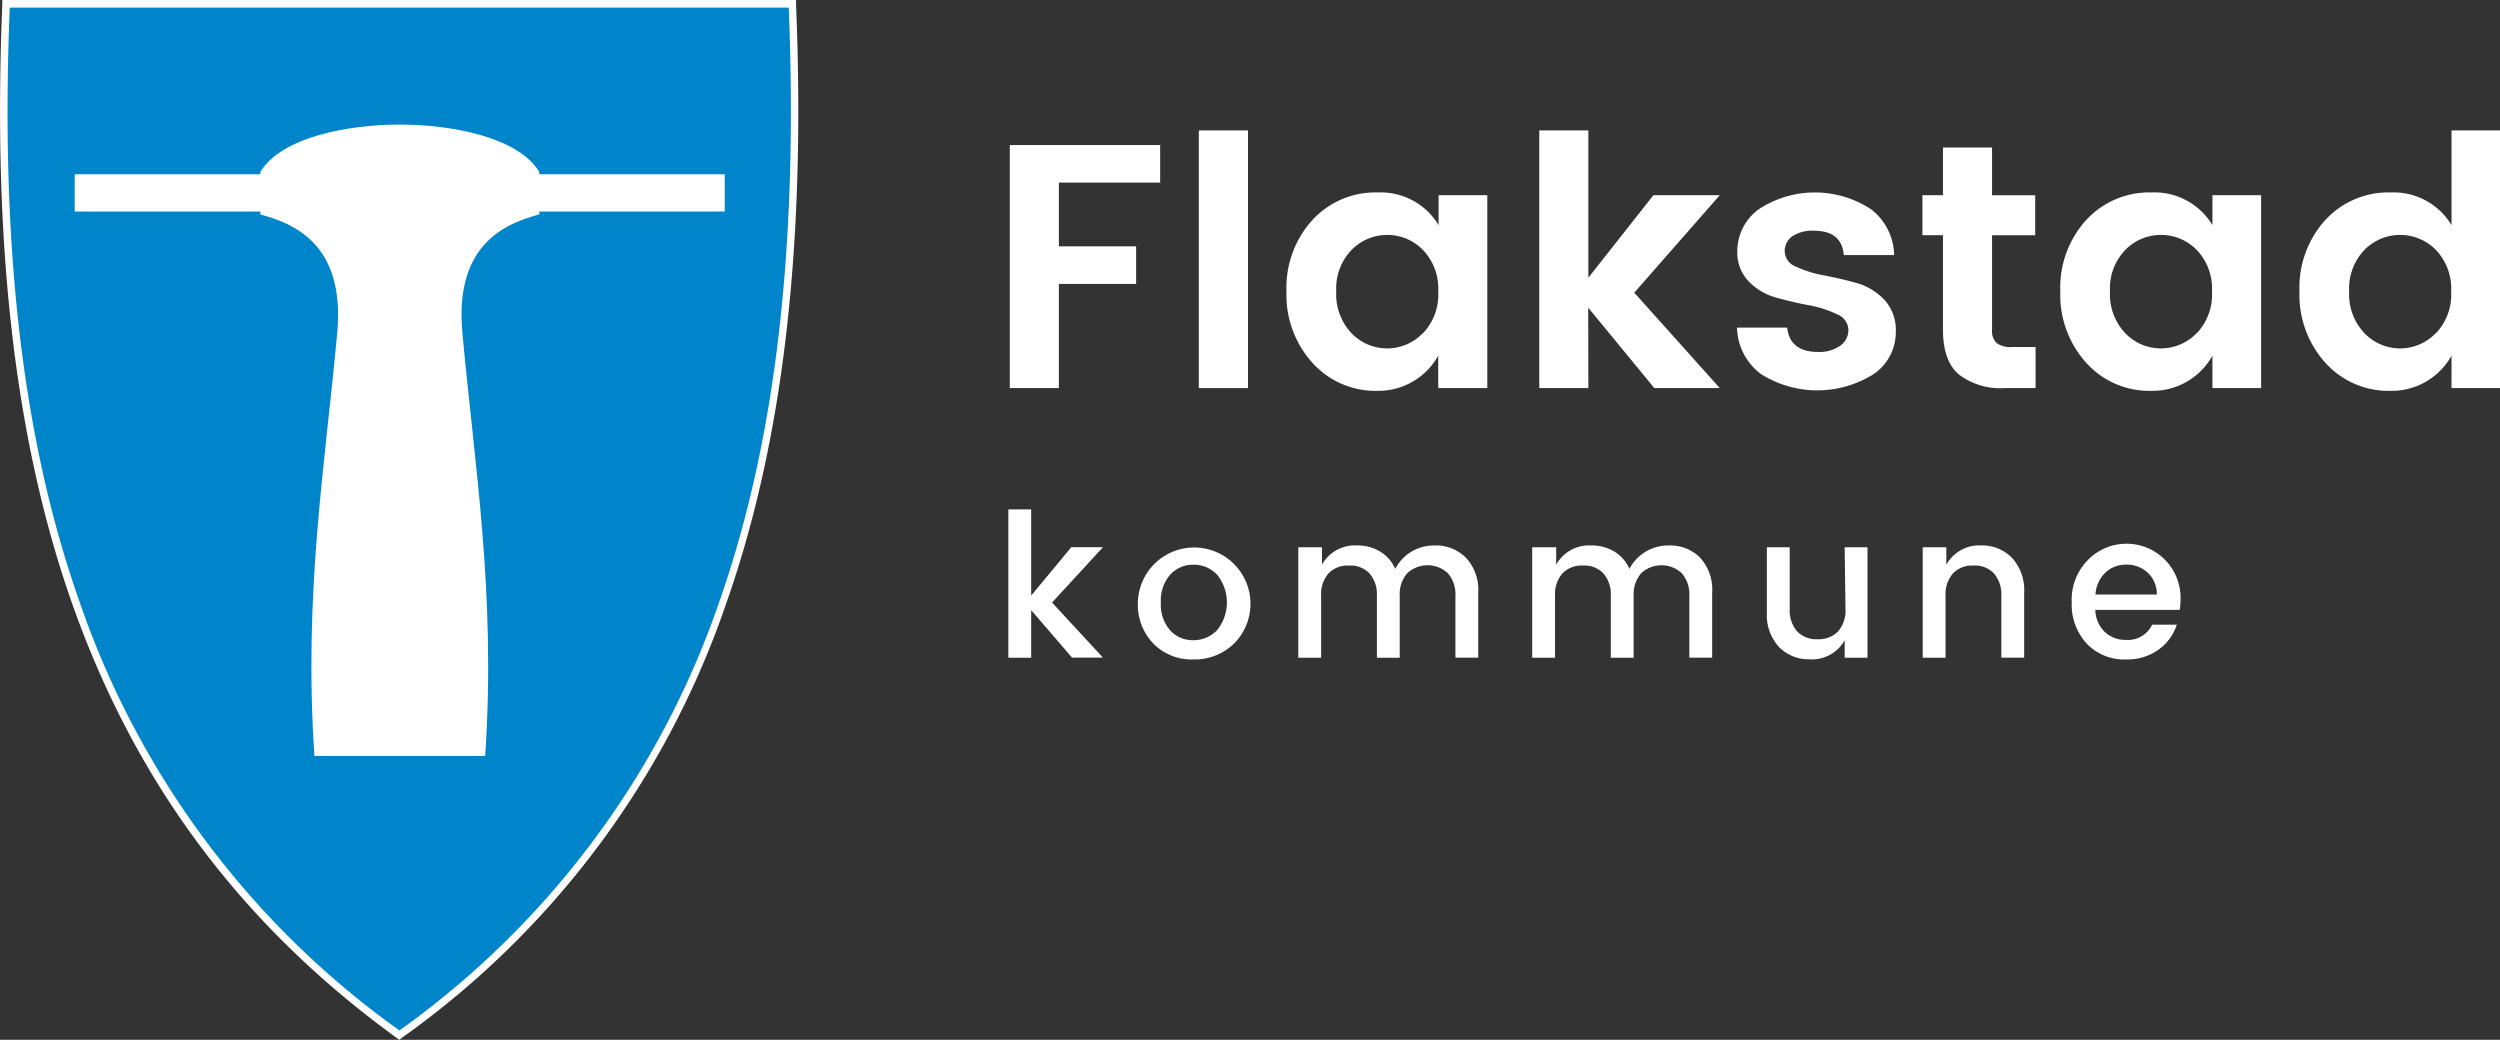
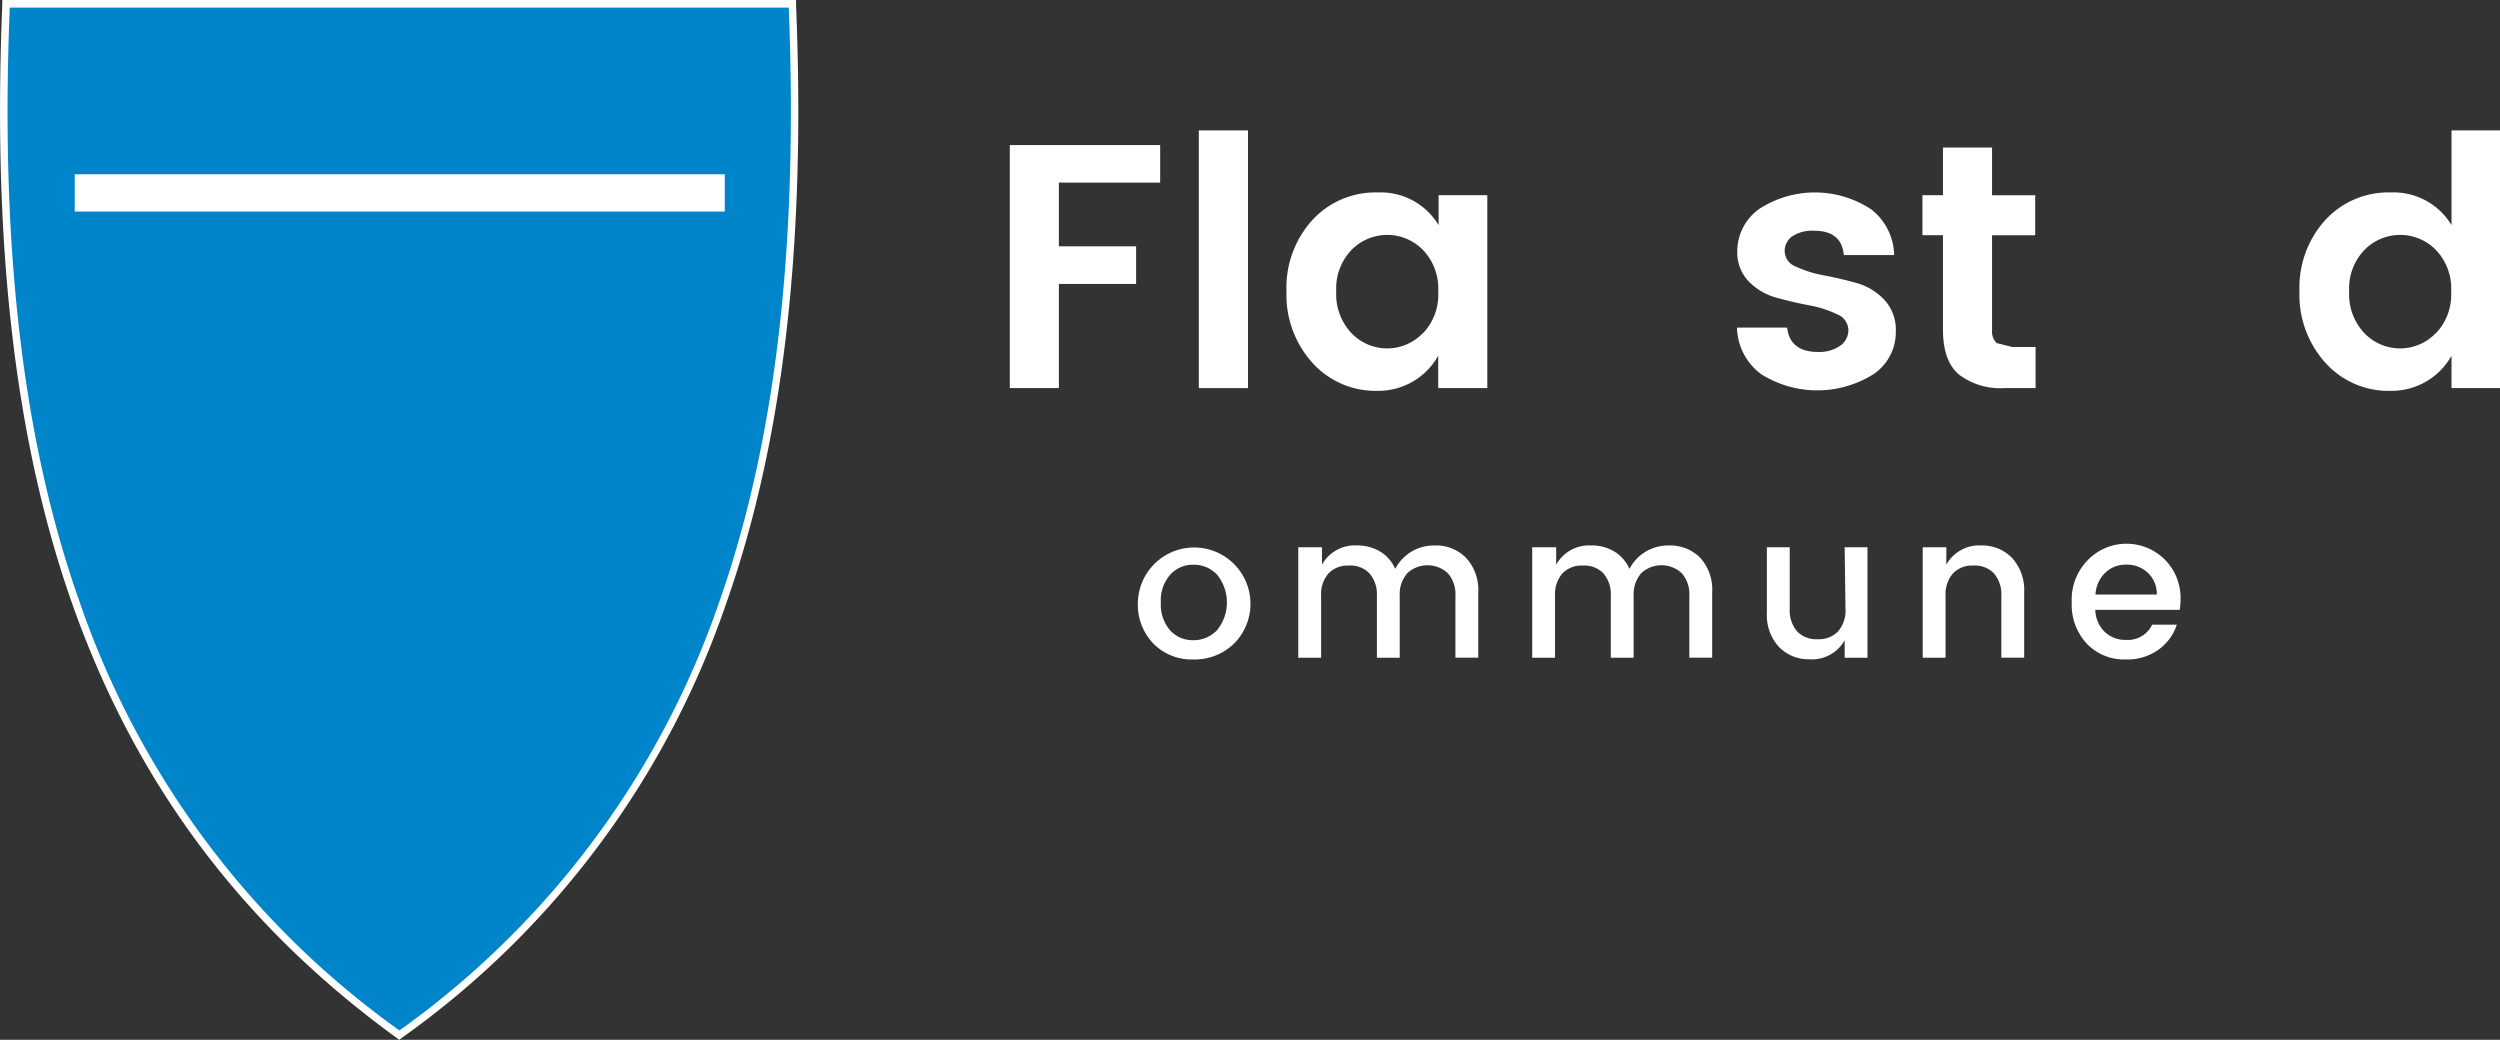
<svg xmlns="http://www.w3.org/2000/svg" id="Layer_1" data-name="Layer 1" viewBox="0 0 328.53 136.64">
  <rect x="0" y="0" width="328.53" height="136.64" fill="#333333" stroke="none" />
  <defs>
    <style>.cls-1{fill:#0085ca;}.cls-2{fill:#fff;}</style>
  </defs>
  <title>flakstad_logo</title>
  <g id="path4148">
    <path class="cls-1" d="M52.54,136A115.43,115.43,0,0,0,94.91,79.34c7.52-21.25,10.54-47,9.23-78.72V.5H.8V.63C-.51,32.35,2.5,58.09,10,79.34A115.43,115.43,0,0,0,52.39,136l.08.05Z" />
    <path class="cls-2" d="M52.47,136.64l-.29-.21C31.8,121.65,17.88,103,9.55,79.51,2,58.2-1,32.39.3.6l0-.6H104.61l0,.6c1.31,31.79-1.71,57.6-9.25,78.91a115.91,115.91,0,0,1-42.55,56.87Zm0-.7,0,0,0,0ZM1.28,1C0,32.49,3,58.07,10.49,79.18a114.91,114.91,0,0,0,42,56.23,114.91,114.91,0,0,0,42-56.23C101.91,58.07,104.92,32.5,103.65,1Z" />
  </g>
  <rect id="rect4323" class="cls-2" x="9.82" y="22.9" width="85.42" height="4.9" />
-   <path id="path4150" class="cls-2" d="M41.32,99.35c-1.44-21.43,1.38-38,3-55.66,1.08-11.92-6.1-14.4-10.11-15.51V22.6c2.73-4.55,11.45-6.23,18.33-6.23s15.6,1.68,18.33,6.23v5.57c-4,1.11-11.2,3.59-10.11,15.51,1.61,17.7,4.43,34.22,3,55.66H41.32" />
-   <path class="cls-2" d="M135.51,86.43h-3V66.94h3V78.26l5.27-6.35h4.16l-6.69,7.27,6.69,7.24h-4.06l-5.37-6.24Z" />
  <path class="cls-2" d="M156.81,86.66a7.05,7.05,0,0,1-5.23-2.07,7.36,7.36,0,0,1-2.05-5.42,7.4,7.4,0,1,1,12.63,5.41A7.43,7.43,0,0,1,156.81,86.66Zm3.12-3.84a5.79,5.79,0,0,0,0-7.31,4.17,4.17,0,0,0-3.09-1.3,4,4,0,0,0-3.05,1.3,5.1,5.1,0,0,0-1.24,3.66,5.17,5.17,0,0,0,1.21,3.66,4,4,0,0,0,3,1.3A4.26,4.26,0,0,0,159.93,82.82Z" />
  <path class="cls-2" d="M173.72,71.92v2.29a4.94,4.94,0,0,1,4.63-2.53,5.72,5.72,0,0,1,3,.79,5,5,0,0,1,2,2.29,5.68,5.68,0,0,1,2.12-2.26,5.83,5.83,0,0,1,3.07-.82,5.54,5.54,0,0,1,4.11,1.62,6.21,6.21,0,0,1,1.61,4.57v8.56h-3V78.32a4.21,4.21,0,0,0-1-3,3.92,3.92,0,0,0-5.32,0,4.21,4.21,0,0,0-1,3v8.11h-3V78.32a4.21,4.21,0,0,0-1-3,3.47,3.47,0,0,0-2.66-1,3.51,3.51,0,0,0-2.67,1,4.18,4.18,0,0,0-1,3v8.11h-3V71.92Z" />
  <path class="cls-2" d="M204.5,71.92v2.29a4.94,4.94,0,0,1,4.63-2.53,5.72,5.72,0,0,1,3,.79,5,5,0,0,1,2,2.29,5.68,5.68,0,0,1,2.12-2.26,5.84,5.84,0,0,1,3.07-.82,5.54,5.54,0,0,1,4.11,1.62A6.21,6.21,0,0,1,225,77.87v8.56h-3V78.32a4.21,4.21,0,0,0-1-3,3.92,3.92,0,0,0-5.32,0,4.21,4.21,0,0,0-1,3v8.11h-3V78.32a4.21,4.21,0,0,0-1-3,3.47,3.47,0,0,0-2.66-1,3.51,3.51,0,0,0-2.67,1,4.18,4.18,0,0,0-1,3v8.11h-3V71.92Z" />
  <path class="cls-2" d="M242.41,71.92h3V86.43h-3V84.14a4.92,4.92,0,0,1-4.63,2.5,5.43,5.43,0,0,1-4-1.62,6.2,6.2,0,0,1-1.59-4.54V71.92h3V80a4.21,4.21,0,0,0,1,3,3.47,3.47,0,0,0,2.66,1,3.51,3.51,0,0,0,2.67-1,4.17,4.17,0,0,0,1-3Z" />
  <path class="cls-2" d="M255.77,71.92v2.29a4.94,4.94,0,0,1,4.63-2.53,5.41,5.41,0,0,1,4,1.63A6.25,6.25,0,0,1,266,77.87v8.56h-3V78.32a4.21,4.21,0,0,0-1-3,3.47,3.47,0,0,0-2.66-1,3.51,3.51,0,0,0-2.67,1,4.18,4.18,0,0,0-1,3v8.11h-3V71.92Z" />
  <path class="cls-2" d="M279.38,86.66a6.8,6.8,0,0,1-5.13-2.05,7.54,7.54,0,0,1-2-5.45,7.43,7.43,0,0,1,2-5.44,7.1,7.1,0,0,1,12.3,5,9,9,0,0,1-.11,1.42H275.35a4.14,4.14,0,0,0,1.22,2.88,3.9,3.9,0,0,0,2.8,1.07,3.53,3.53,0,0,0,3.45-2h3.24a6.51,6.51,0,0,1-2.4,3.28A7.05,7.05,0,0,1,279.38,86.66Zm2.87-11.39a4,4,0,0,0-2.82-1.07,3.87,3.87,0,0,0-2.78,1.07,4.31,4.31,0,0,0-1.28,2.86h8.06A3.78,3.78,0,0,0,282.25,75.27Z" />
  <path class="cls-2" d="M132.7,51V19.06h19.76V24H139.15v8.37H149.3v4.94H139.15V51Z" />
  <path class="cls-2" d="M157.54,51V17.14H164V51Z" />
  <path class="cls-2" d="M172.47,47.68a13.29,13.29,0,0,1-3.41-9.4,13.18,13.18,0,0,1,3.39-9.35,11.24,11.24,0,0,1,8.6-3.64,8.87,8.87,0,0,1,8,4.3V25.65h6.4V51H189V46.74a9,9,0,0,1-8,4.62A11.14,11.14,0,0,1,172.47,47.68ZM187,43.79a7.34,7.34,0,0,0,2-5.47,7.34,7.34,0,0,0-2-5.47,6.57,6.57,0,0,0-9.4,0,7.31,7.31,0,0,0-2,5.44,7.42,7.42,0,0,0,2,5.49,6.49,6.49,0,0,0,9.38,0Z" />
-   <path class="cls-2" d="M208.73,51h-6.45V17.14h6.45V36.49l8.55-10.84H226L214.76,38.46,226,51h-8.6l-8.69-10.57Z" />
  <path class="cls-2" d="M228.3,33.06a6.85,6.85,0,0,1,2.79-5.54,13.43,13.43,0,0,1,14.82,0,7.79,7.79,0,0,1,3,6H242.3q-.27-3.2-3.93-3.2a4.76,4.76,0,0,0-2.84.73,2.35,2.35,0,0,0-1,2,2.23,2.23,0,0,0,1.51,2,14.79,14.79,0,0,0,3.66,1.14q2.15.41,4.28,1a8.05,8.05,0,0,1,3.64,2.2,5.8,5.8,0,0,1,1.51,4.19,6.64,6.64,0,0,1-2.91,5.58,13.87,13.87,0,0,1-14.8,0,7.85,7.85,0,0,1-3.16-6.11h6.59q.37,3.2,4.07,3.2a4.78,4.78,0,0,0,2.88-.8,2.49,2.49,0,0,0,1.1-2.1,2.29,2.29,0,0,0-1.51-2.06,14.16,14.16,0,0,0-3.66-1.17q-2.15-.41-4.28-1a8,8,0,0,1-3.64-2.13A5.46,5.46,0,0,1,228.3,33.06Z" />
-   <path class="cls-2" d="M264.44,45.6h3.06V51h-4.07a9,9,0,0,1-6-1.78q-2.1-1.78-2.1-5.9V30.91h-2.7V25.65h2.7V19.39h6.45v6.27h5.67v5.26h-5.67v12.4a2.25,2.25,0,0,0,.59,1.76A3.12,3.12,0,0,0,264.44,45.6Z" />
-   <path class="cls-2" d="M274.16,47.68a13.29,13.29,0,0,1-3.41-9.4,13.18,13.18,0,0,1,3.39-9.35,11.24,11.24,0,0,1,8.6-3.64,8.87,8.87,0,0,1,8,4.3V25.65h6.4V51h-6.4V46.74a9,9,0,0,1-8,4.62A11.14,11.14,0,0,1,274.16,47.68Zm14.52-3.89a7.34,7.34,0,0,0,2-5.47,7.34,7.34,0,0,0-2-5.47,6.57,6.57,0,0,0-9.4,0,7.31,7.31,0,0,0-2,5.44,7.42,7.42,0,0,0,2,5.49,6.49,6.49,0,0,0,9.38,0Z" />
+   <path class="cls-2" d="M264.44,45.6h3.06V51h-4.07a9,9,0,0,1-6-1.78q-2.1-1.78-2.1-5.9V30.91h-2.7V25.65h2.7V19.39h6.45v6.27h5.67v5.26h-5.67v12.4a2.25,2.25,0,0,0,.59,1.76Z" />
  <path class="cls-2" d="M305.59,47.68a13.3,13.3,0,0,1-3.41-9.4,13.18,13.18,0,0,1,3.38-9.35,11.24,11.24,0,0,1,8.6-3.64,8.87,8.87,0,0,1,8,4.3V17.14h6.4V51h-6.4V46.74a9,9,0,0,1-8,4.62A11.14,11.14,0,0,1,305.59,47.68Zm14.52-3.89a7.34,7.34,0,0,0,2-5.47,7.34,7.34,0,0,0-2-5.47,6.57,6.57,0,0,0-9.4,0,7.31,7.31,0,0,0-2,5.44,7.42,7.42,0,0,0,2,5.49,6.49,6.49,0,0,0,9.38,0Z" />
</svg>